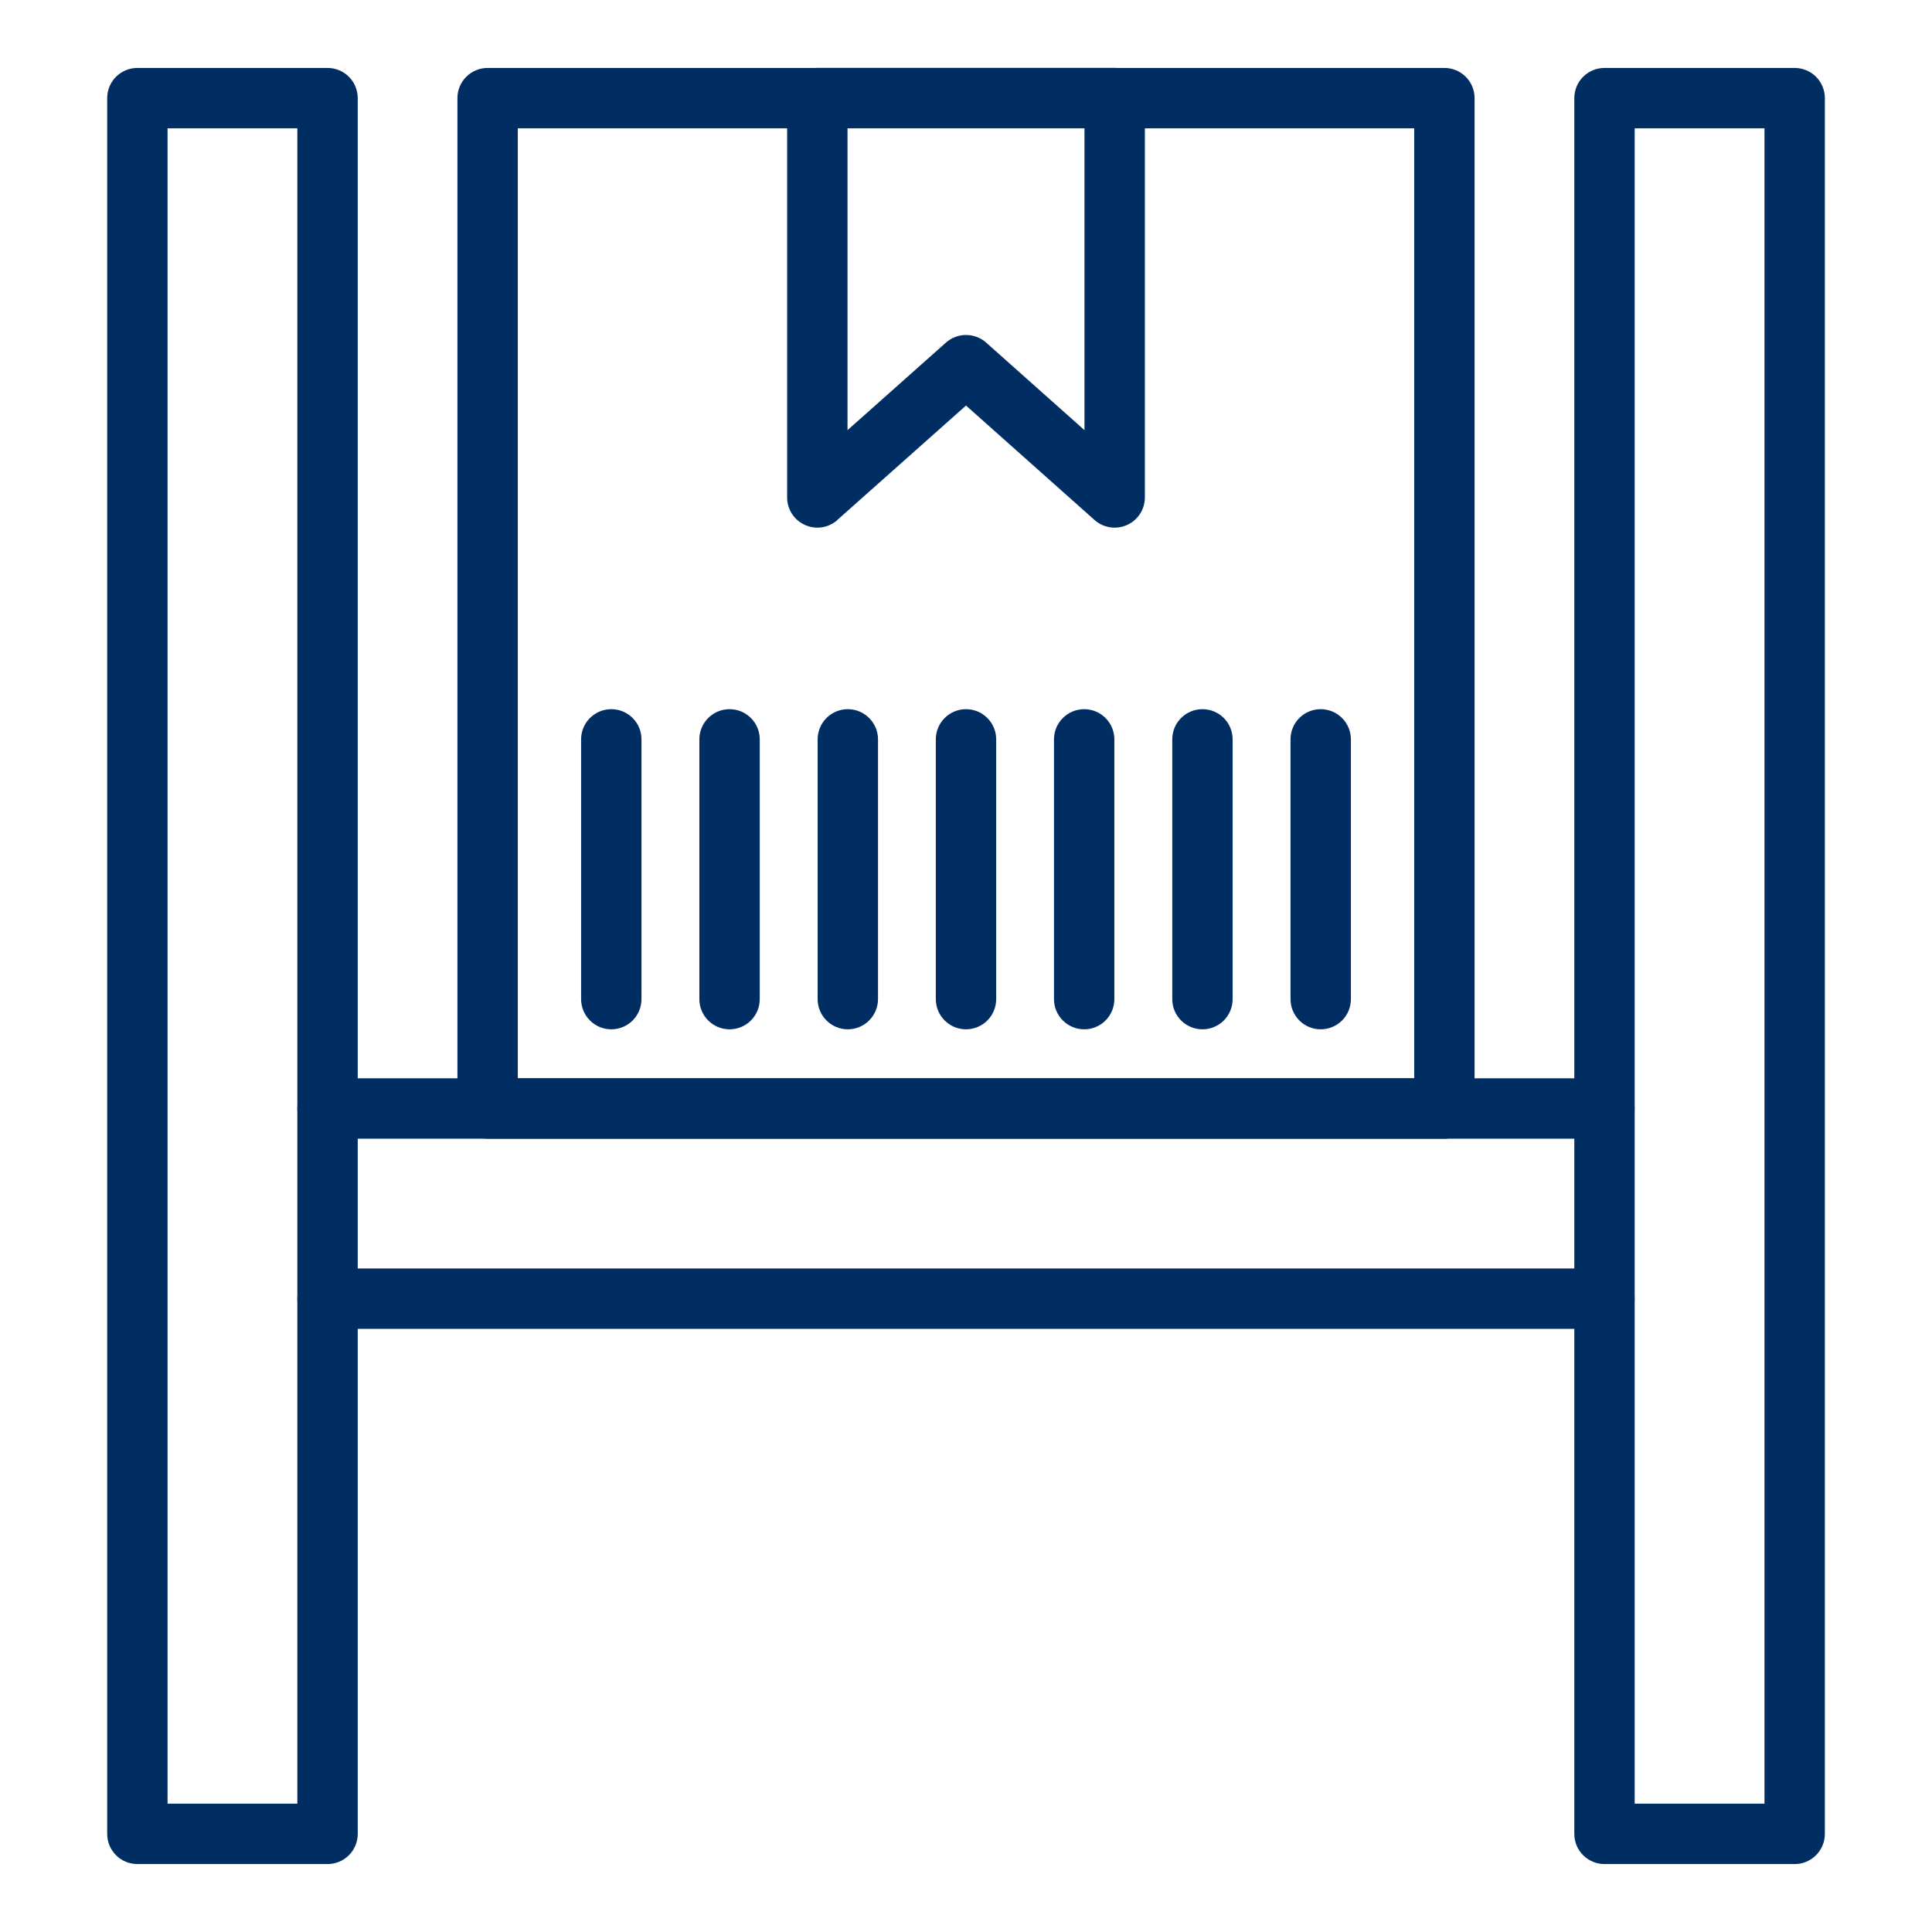
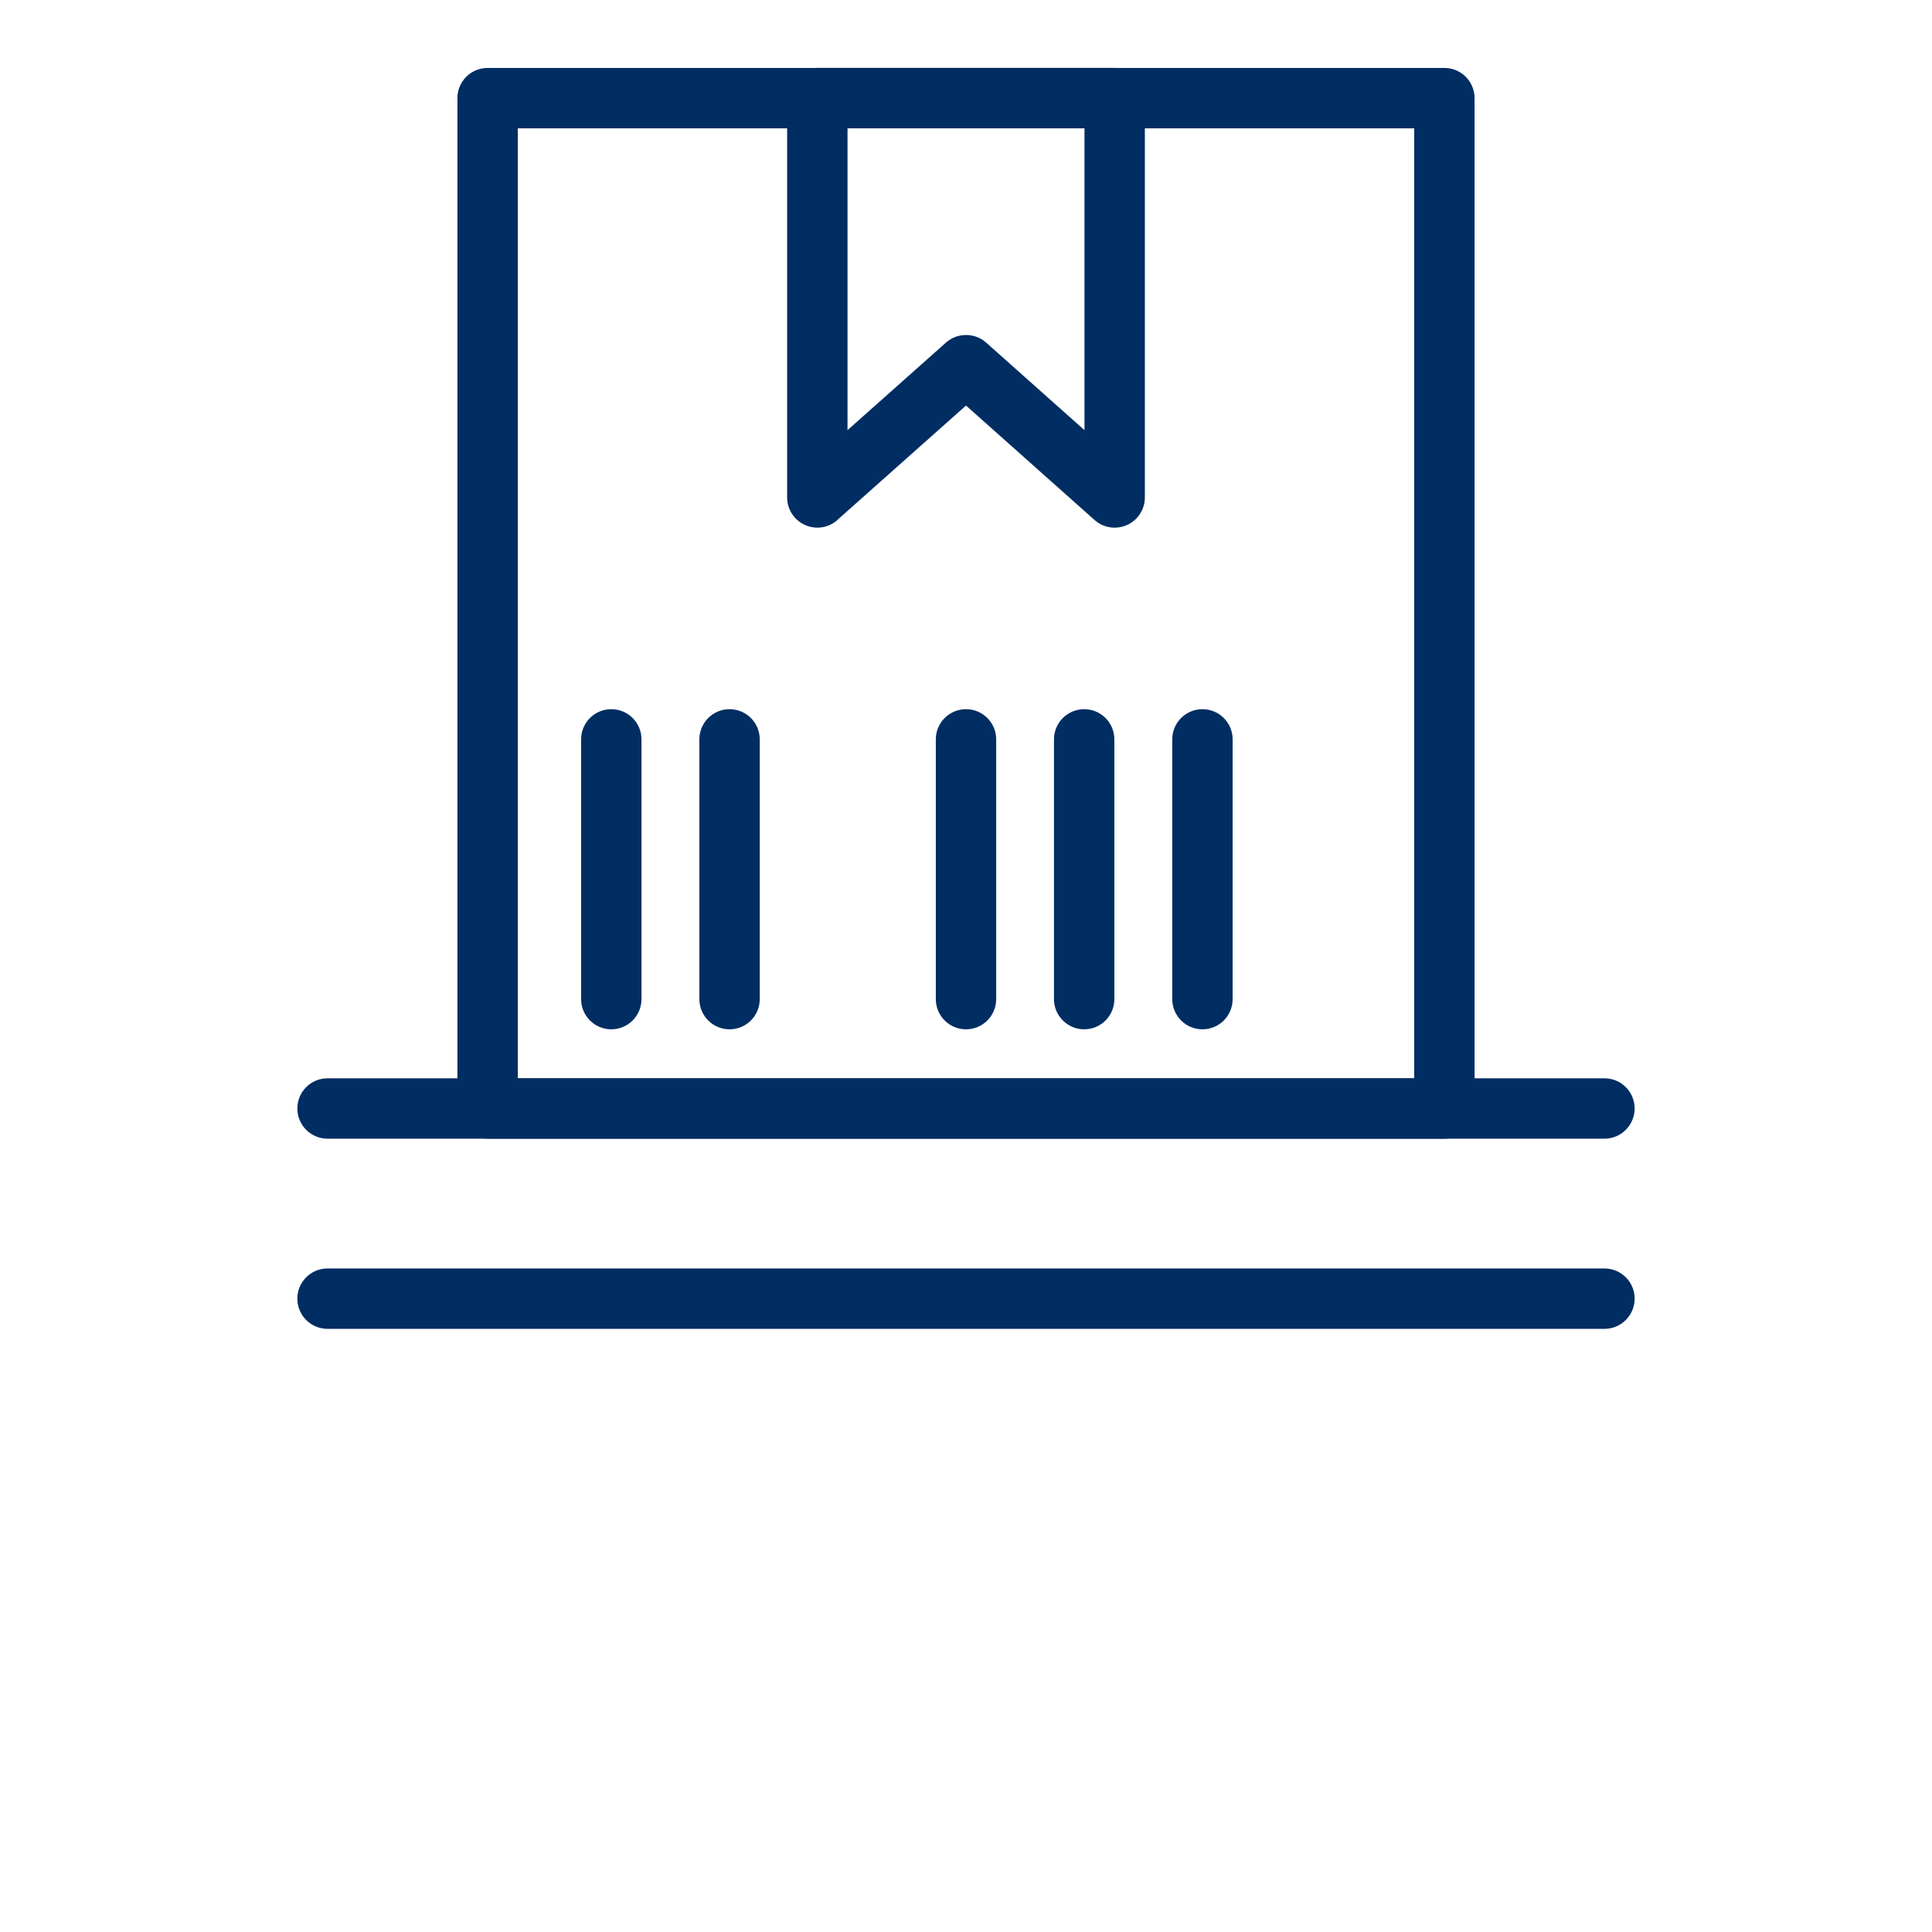
<svg xmlns="http://www.w3.org/2000/svg" width="100" height="100" viewBox="0 0 100 100" fill="none">
  <path d="M31.641 53.277C30.778 53.277 30.078 52.577 30.078 51.714V38.269C30.078 37.406 30.778 36.707 31.641 36.707C32.504 36.707 33.203 37.406 33.203 38.269V51.714C33.203 52.128 33.039 52.527 32.746 52.82C32.453 53.113 32.055 53.277 31.641 53.277Z" fill="#002D62" />
  <path d="M37.762 53.277C36.898 53.277 36.199 52.577 36.199 51.714V38.269C36.199 37.406 36.898 36.707 37.762 36.707C38.625 36.707 39.324 37.406 39.324 38.269V51.714C39.324 52.128 39.16 52.527 38.867 52.82C38.574 53.113 38.176 53.277 37.762 53.277Z" fill="#002D62" />
-   <path d="M43.883 53.277C43.02 53.277 42.321 52.577 42.321 51.714V38.269C42.321 37.406 43.02 36.707 43.883 36.707C44.743 36.707 45.446 37.406 45.446 38.269V51.714C45.446 52.128 45.278 52.527 44.985 52.82C44.692 53.113 44.297 53.277 43.883 53.277Z" fill="#002D62" />
  <path d="M50 53.277C49.137 53.277 48.438 52.577 48.438 51.714V38.269C48.438 37.406 49.137 36.707 50 36.707C50.863 36.707 51.562 37.406 51.562 38.269V51.714C51.562 52.128 51.398 52.527 51.105 52.82C50.812 53.113 50.414 53.277 50 53.277Z" fill="#002D62" />
  <path d="M56.117 53.277C55.257 53.277 54.554 52.577 54.554 51.714V38.269C54.554 37.406 55.257 36.707 56.117 36.707C56.98 36.707 57.679 37.406 57.679 38.269V51.714C57.679 52.128 57.515 52.527 57.222 52.82C56.929 53.113 56.535 53.277 56.117 53.277Z" fill="#002D62" />
  <path d="M62.238 53.277C61.375 53.277 60.676 52.577 60.676 51.714V38.269C60.676 37.406 61.375 36.707 62.238 36.707C63.102 36.707 63.801 37.406 63.801 38.269V51.714C63.801 52.128 63.637 52.527 63.344 52.82C63.051 53.113 62.652 53.277 62.238 53.277Z" fill="#002D62" />
-   <path d="M68.359 53.277C67.496 53.277 66.797 52.577 66.797 51.714V38.269C66.797 37.406 67.496 36.707 68.359 36.707C69.222 36.707 69.922 37.406 69.922 38.269V51.714C69.922 52.128 69.758 52.527 69.465 52.82C69.172 53.113 68.773 53.277 68.359 53.277Z" fill="#002D62" />
-   <path d="M16.953 96.483H7.11C6.247 96.483 5.548 95.784 5.548 94.921V5.079C5.548 4.216 6.247 3.517 7.11 3.517H16.953C17.367 3.517 17.766 3.681 18.059 3.974C18.352 4.267 18.516 4.665 18.516 5.079V94.921C18.516 95.335 18.352 95.733 18.059 96.026C17.766 96.319 17.367 96.483 16.953 96.483ZM8.672 93.358H15.391V6.642H8.672V93.358Z" fill="#002D62" />
-   <path d="M92.892 96.483H83.048C82.185 96.483 81.486 95.784 81.486 94.921V5.079C81.486 4.216 82.185 3.517 83.048 3.517H92.892C93.306 3.517 93.704 3.681 93.997 3.974C94.29 4.267 94.454 4.665 94.454 5.079V94.921C94.454 95.784 93.755 96.483 92.892 96.483ZM84.61 93.358H91.329V6.642H84.61V93.358Z" fill="#002D62" />
  <path d="M83.047 58.938H16.952C16.089 58.938 15.39 58.235 15.39 57.376C15.39 56.513 16.089 55.813 16.952 55.813H83.047C83.91 55.813 84.609 56.513 84.609 57.376C84.609 58.235 83.91 58.938 83.047 58.938Z" fill="#002D62" />
  <path d="M83.047 68.781H16.952C16.089 68.781 15.39 68.082 15.39 67.218C15.39 66.355 16.089 65.656 16.952 65.656H83.047C83.91 65.656 84.609 66.355 84.609 67.218C84.609 68.082 83.91 68.781 83.047 68.781Z" fill="#002D62" />
  <path d="M74.762 58.938H25.238C24.375 58.938 23.676 58.235 23.676 57.376V5.079C23.676 4.216 24.375 3.517 25.238 3.517H74.762C75.176 3.517 75.574 3.681 75.867 3.974C76.16 4.267 76.324 4.665 76.324 5.079V57.376C76.324 57.79 76.16 58.184 75.867 58.477C75.574 58.77 75.176 58.938 74.762 58.938ZM26.801 55.813H73.199V6.642H26.801V55.813Z" fill="#002D62" />
  <path d="M57.699 27.312C57.316 27.312 56.945 27.175 56.66 26.921L50 20.991L43.34 26.913L43.344 26.917C42.883 27.327 42.223 27.425 41.664 27.171C41.102 26.921 40.742 26.363 40.742 25.745V5.077C40.742 4.214 41.441 3.514 42.305 3.514H57.696C58.11 3.514 58.508 3.679 58.801 3.971C59.094 4.264 59.258 4.663 59.258 5.077V25.749C59.258 26.163 59.094 26.561 58.801 26.854C58.508 27.147 58.11 27.311 57.696 27.311L57.699 27.312ZM50 17.339C50.383 17.339 50.754 17.476 51.039 17.73L56.133 22.265V6.64H43.867V22.265L48.961 17.734C49.246 17.48 49.617 17.339 50 17.339L50 17.339Z" fill="#002D62" />
</svg>